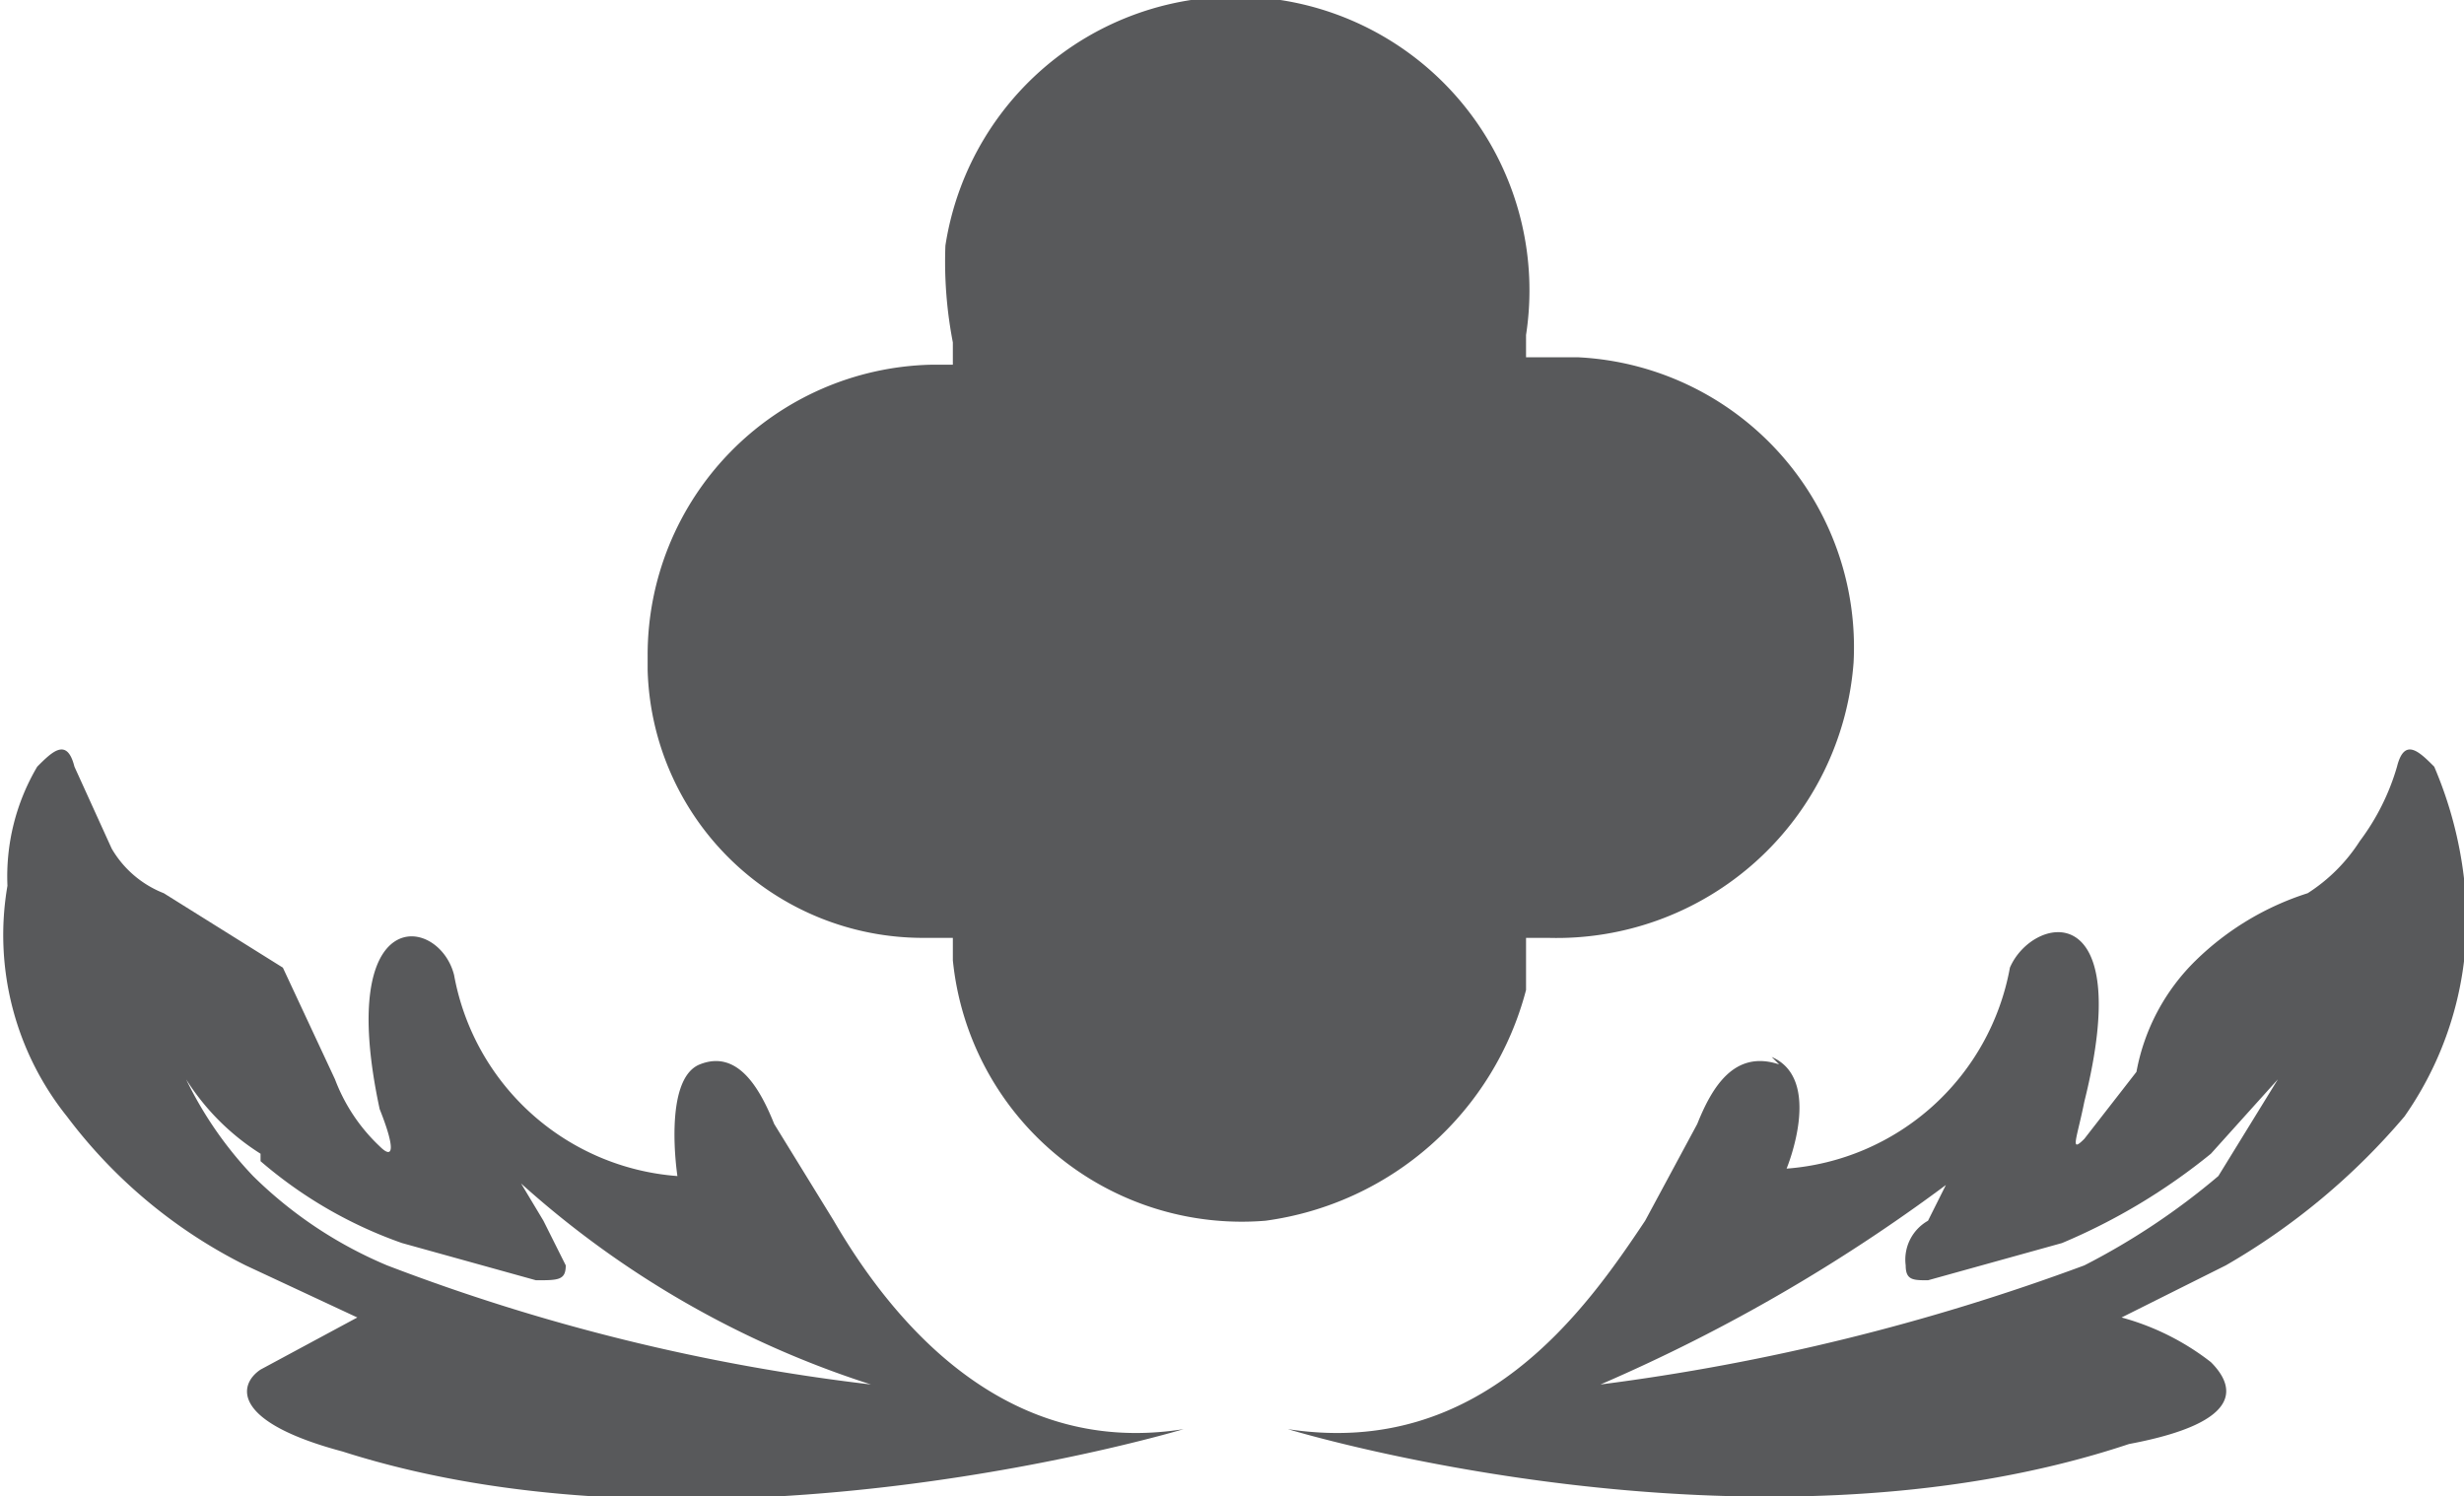
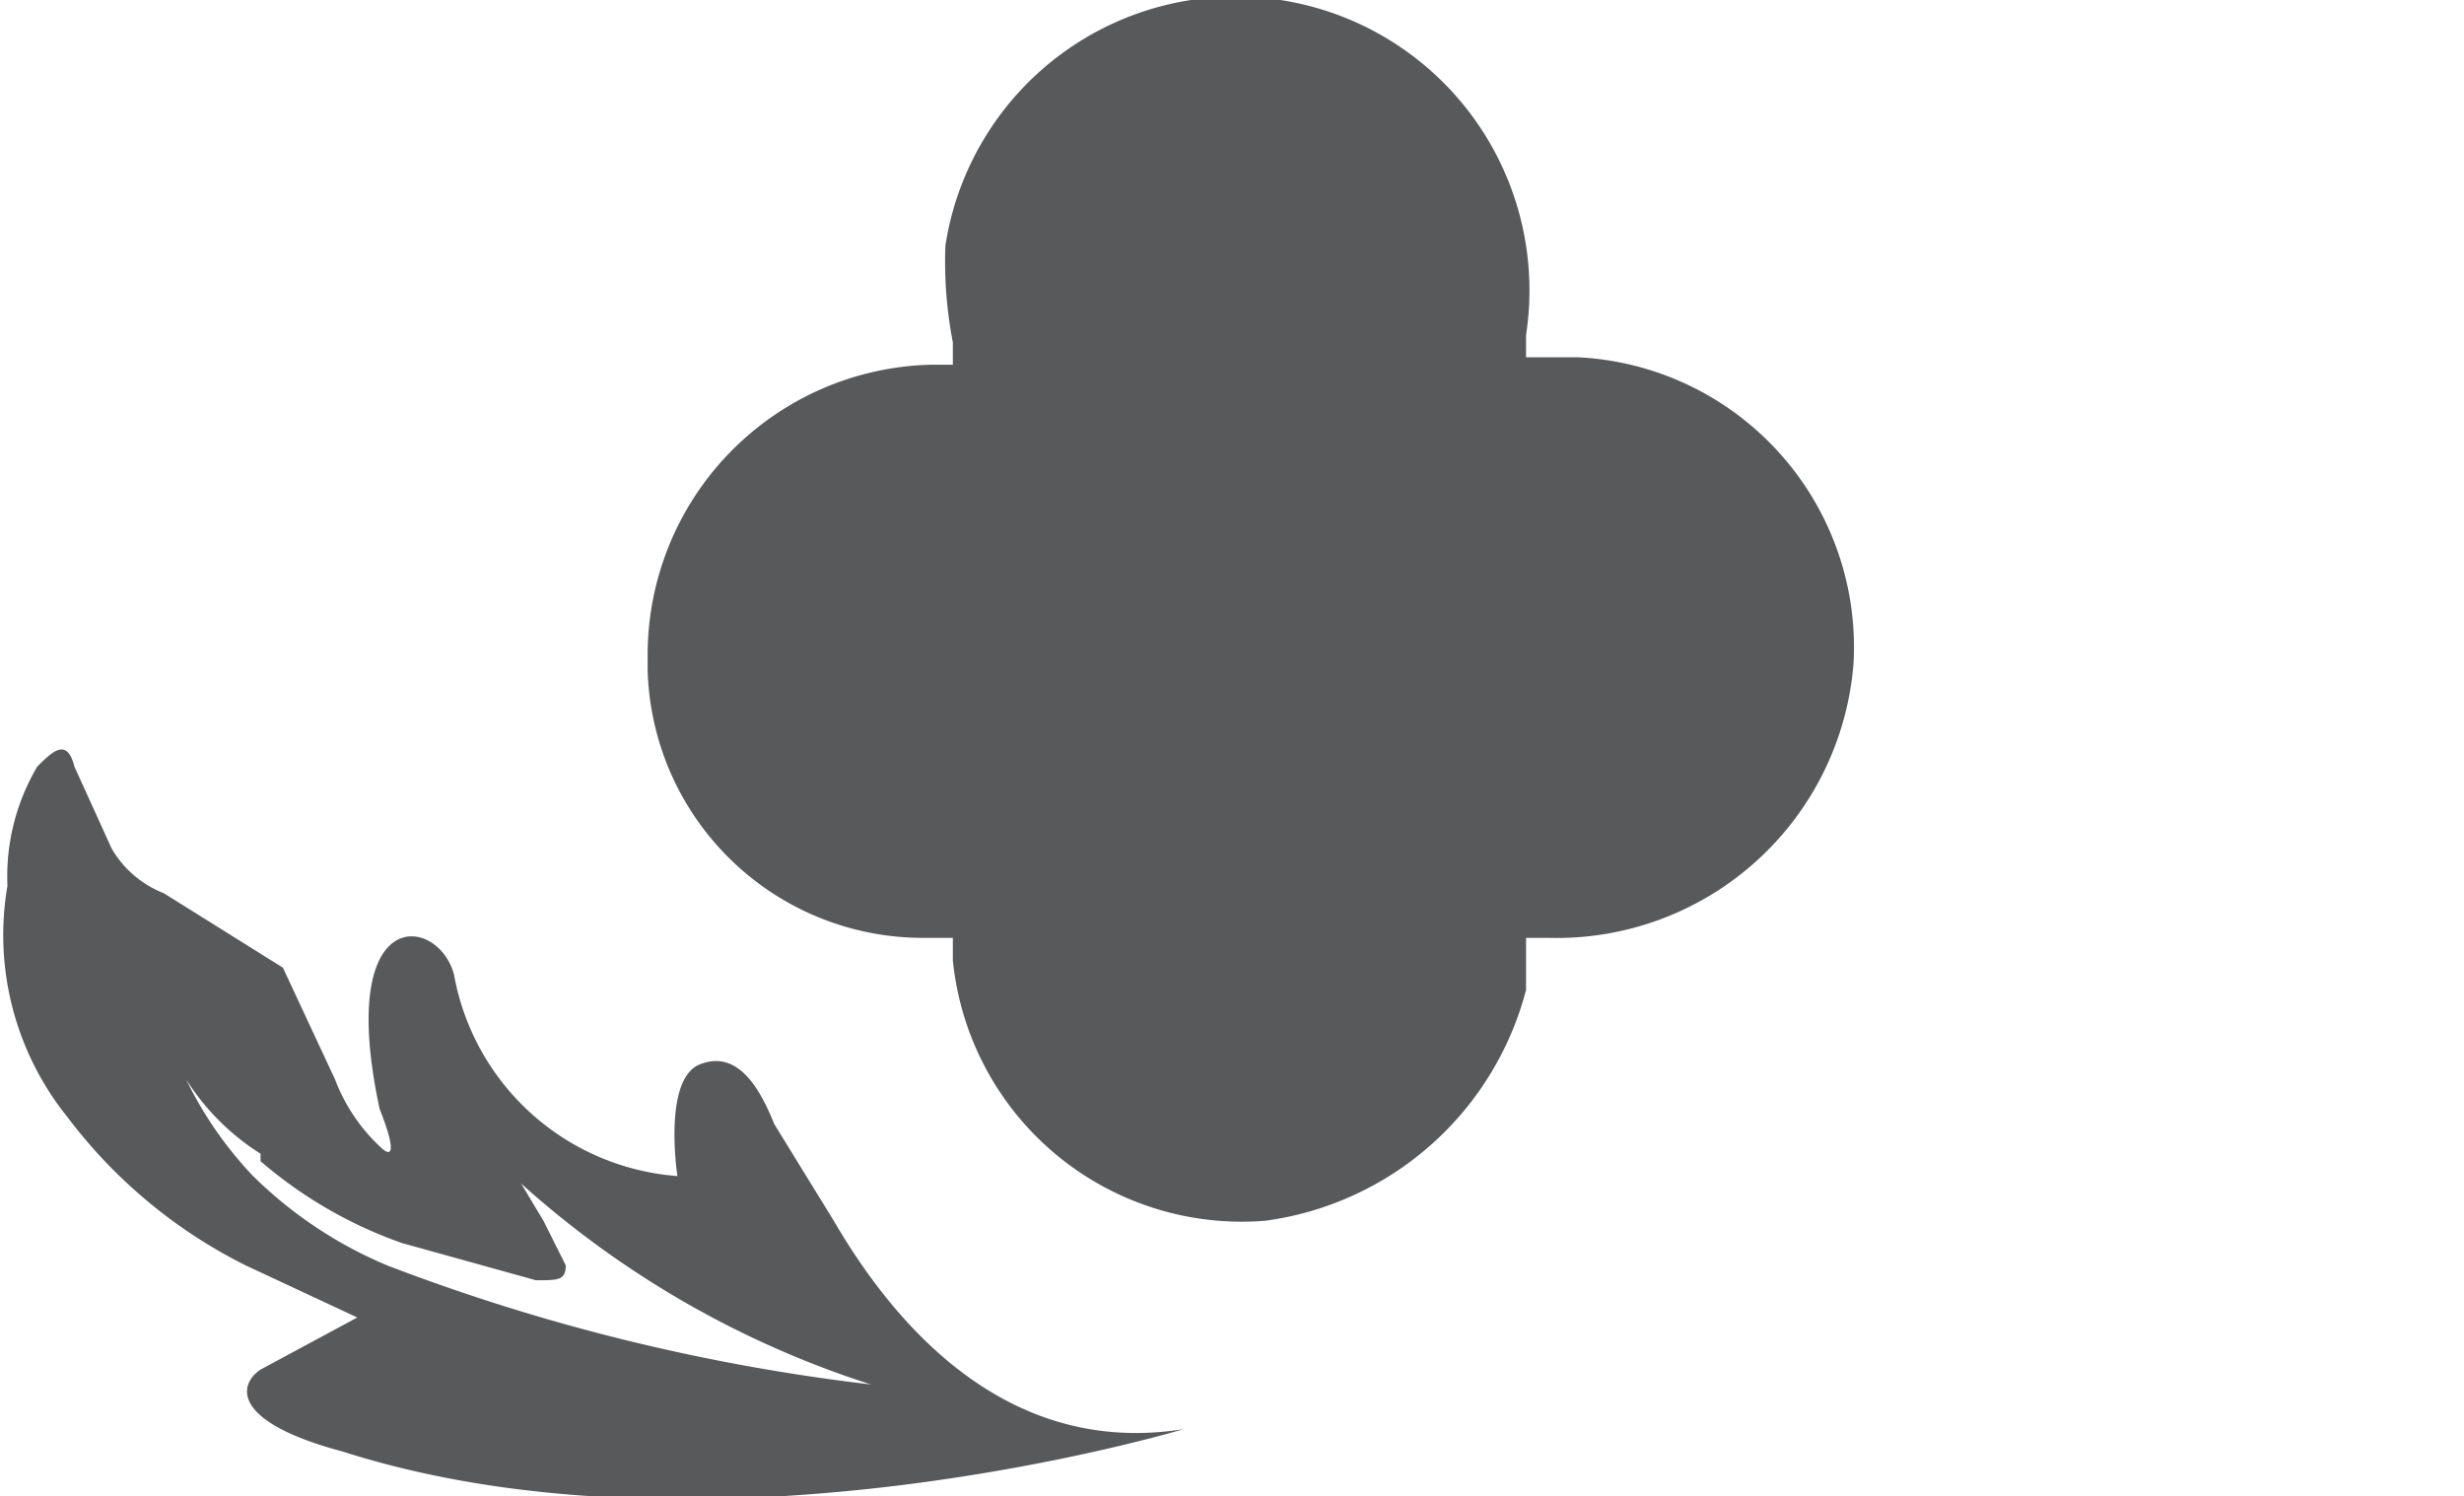
<svg xmlns="http://www.w3.org/2000/svg" viewBox="0 0 33.1 20.1">
  <defs>
    <style>.a{fill:#58595b;}</style>
  </defs>
  <title>Asset 1</title>
  <path class="a" d="M12.5,12.6h.3v.3A3.9,3.9,0,0,0,17,16.4a4.2,4.2,0,0,0,3.5-3.1v-.7h.3a4,4,0,0,0,4.1-3.7,3.9,3.9,0,0,0-3.7-4.1h-.7V4.5a3.9,3.9,0,1,0-7.8-1.2,5.7,5.7,0,0,0,.1,1.3h0v.3h-.3A3.9,3.9,0,0,0,8.7,8.8V9a3.7,3.7,0,0,0,3.7,3.6" />
-   <path class="a" d="M23.9,14.3c-.6-.2-.9.3-1.1.8l-.7,1.3c-.8,1.2-2.2,3.2-4.8,2.8,0,0,6.2,1.9,11.3.2,1.6-.3,1.4-.8,1.1-1.1a3.4,3.4,0,0,0-1.2-.6l1.4-.7a9.1,9.1,0,0,0,2.4-2,4.6,4.6,0,0,0,.8-3.2,5.4,5.4,0,0,0-.4-1.5c-.2-.2-.4-.4-.5,0a3.1,3.1,0,0,1-.5,1,2.3,2.3,0,0,1-.7.7,3.8,3.8,0,0,0-1.5.9,2.8,2.8,0,0,0-.8,1.5l-.7.9c-.2.2-.1,0,0-.5.7-2.8-.7-2.5-1-1.8a3.3,3.3,0,0,1-3,2.7s.5-1.2-.2-1.5m2.4,1.6-.3.6a.6.6,0,0,0-.3.6c0,.2.1.2.3.2l1.8-.5a8.2,8.2,0,0,0,2-1.2l.9-1-.8,1.3A9.4,9.4,0,0,1,28,17a29.4,29.4,0,0,1-6.5,1.6,23.1,23.1,0,0,0,4.8-2.8" />
  <path class="a" d="M3.3,17l1.5.7-1.3.7c-.3.2-.4.7,1.1,1.1,5,1.6,11.3-.3,11.3-.3-2.5.4-4-1.6-4.7-2.8l-.8-1.3c-.2-.5-.5-1-1-.8s-.3,1.5-.3,1.5a3.3,3.3,0,0,1-3-2.7c-.2-.8-1.6-1-1,1.8.2.5.2.7,0,.5a2.4,2.4,0,0,1-.6-.9L3.8,13,2.2,12a1.4,1.4,0,0,1-.7-.6L1,10.3c-.1-.4-.3-.2-.5,0a2.9,2.9,0,0,0-.4,1.6A3.9,3.9,0,0,0,.9,15a6.8,6.8,0,0,0,2.4,2m.2-1.4a5.9,5.9,0,0,0,1.9,1.1l1.8.5c.3,0,.4,0,.4-.2l-.3-.6L7,15.9a12.9,12.9,0,0,0,4.7,2.7A26.9,26.9,0,0,1,5.2,17a5.7,5.7,0,0,1-1.8-1.2,5.1,5.1,0,0,1-.9-1.3,3.2,3.2,0,0,0,1,1" />
</svg>